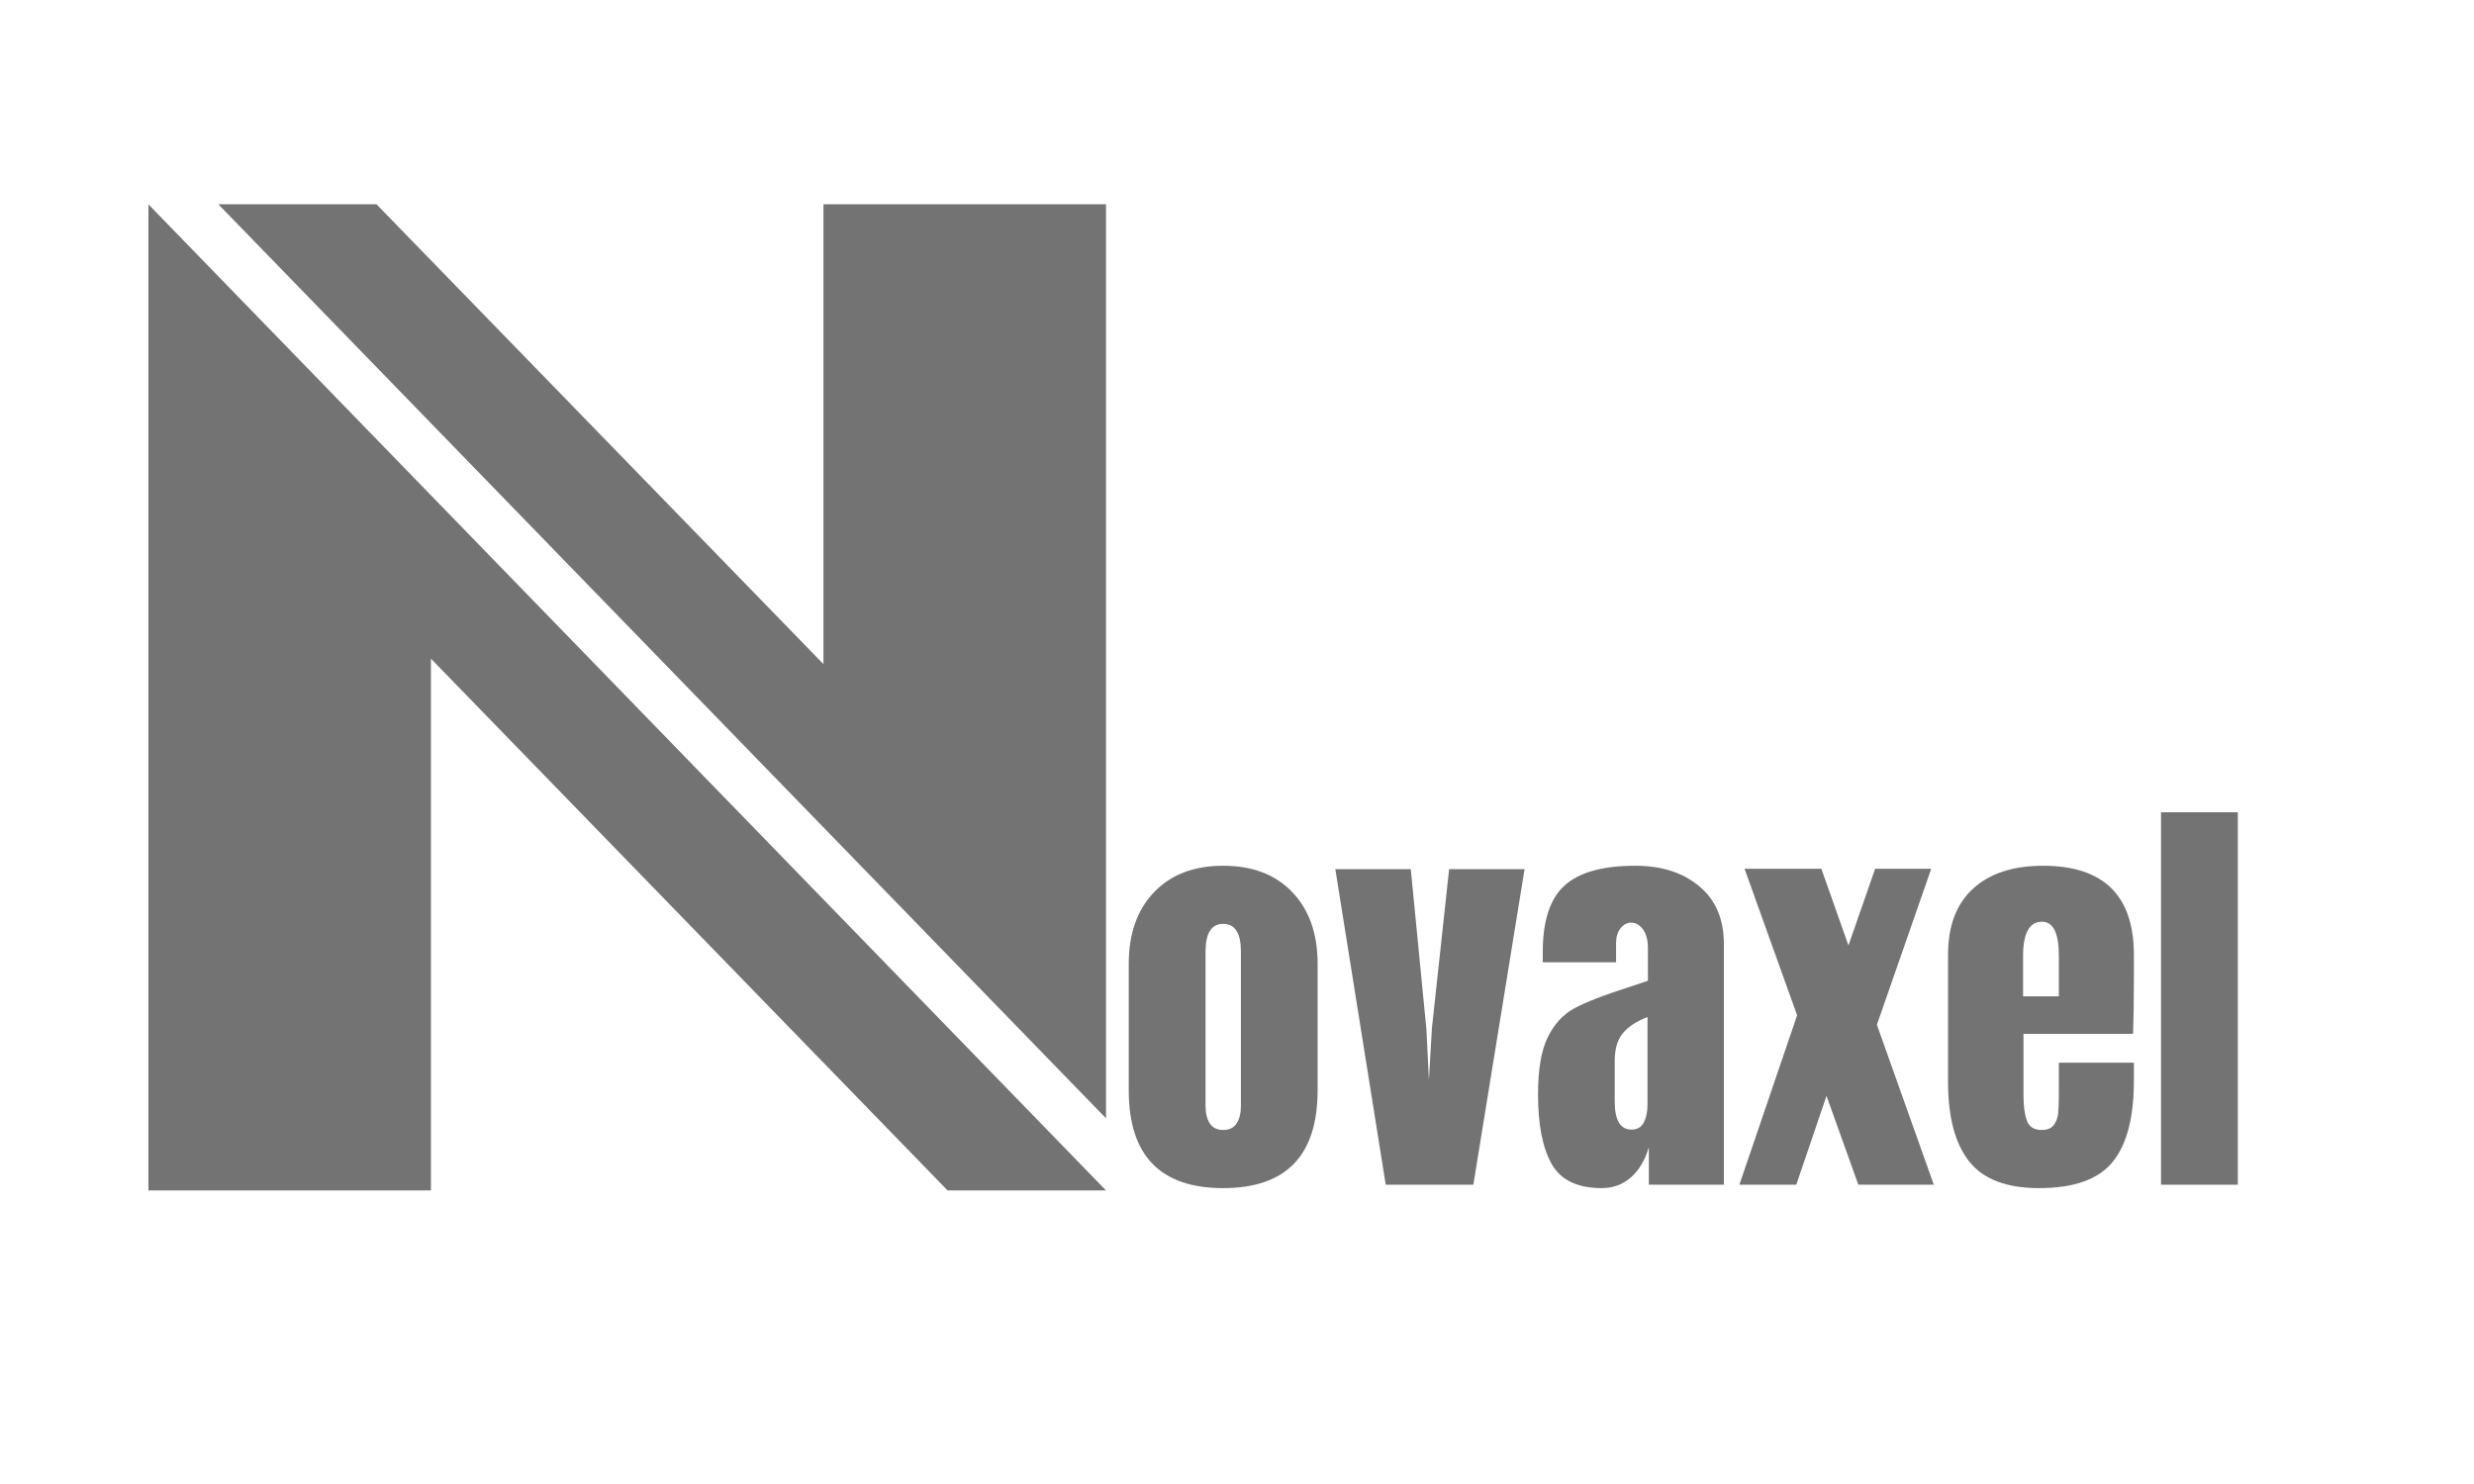
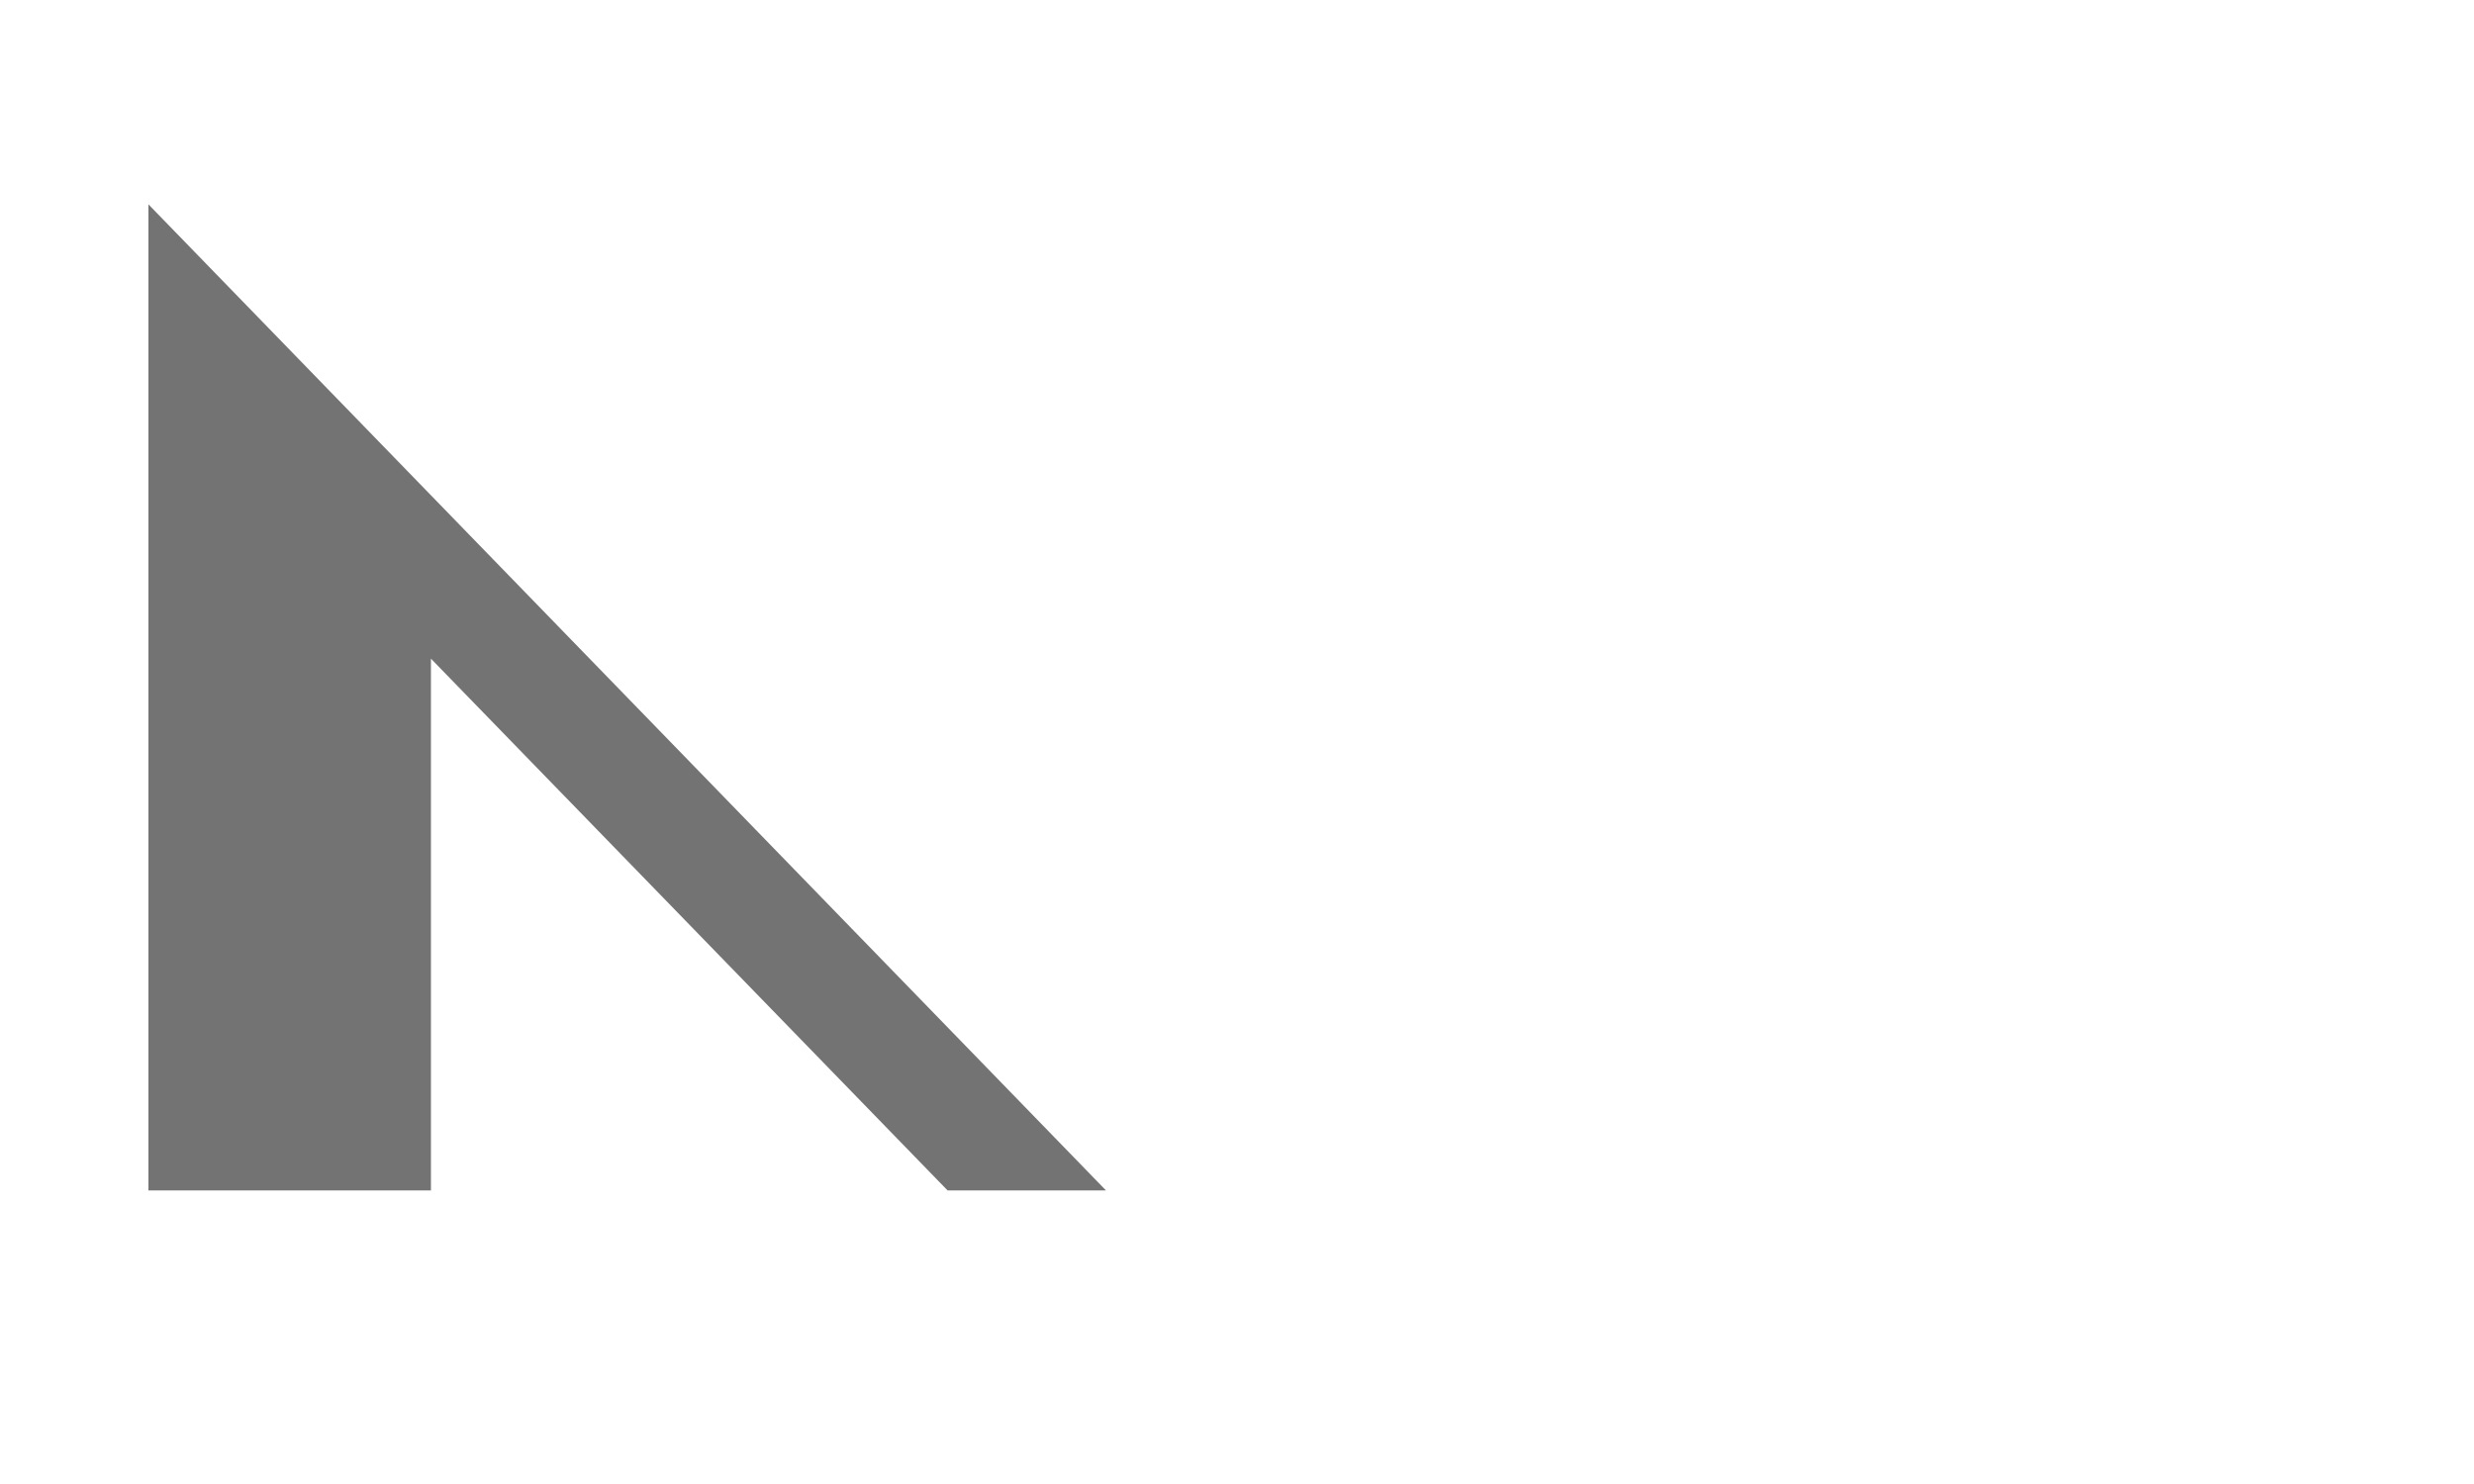
<svg xmlns="http://www.w3.org/2000/svg" version="1.0" preserveAspectRatio="xMidYMid meet" height="300" viewBox="0 0 375 225" zoomAndPan="magnify" width="500">
  <defs>
    <g />
    <clipPath id="99bd6d78f9">
      <path clip-rule="nonzero" d="M 22.5 30.902 L 168 30.902 L 168 180.902 L 22.5 180.902 Z M 22.5 30.902" />
    </clipPath>
    <clipPath id="f1cdd7ae95">
      <path clip-rule="nonzero" d="M 33 30.902 L 168 30.902 L 168 170 L 33 170 Z M 33 30.902" />
    </clipPath>
    <clipPath id="03a5e62ac6">
-       <rect height="97" y="0" width="175" x="0" />
-     </clipPath>
+       </clipPath>
  </defs>
  <g clip-path="url(#99bd6d78f9)">
    <path fill-rule="nonzero" fill-opacity="1" d="M 143.633 180.492 L 65.32 99.863 L 65.32 180.492 L 22.488 180.492 L 22.488 30.973 L 167.645 180.492 Z M 143.633 180.492" fill="#737373" />
  </g>
  <g clip-path="url(#f1cdd7ae95)">
-     <path fill-rule="nonzero" fill-opacity="1" d="M 33.098 30.973 L 57.07 30.973 L 124.816 100.691 L 124.816 30.973 L 167.645 30.973 L 167.645 169.555 Z M 33.098 30.973" fill="#737373" />
-   </g>
+     </g>
  <g transform="matrix(1, 0, 0, 1, 168, 106)">
    <g clip-path="url(#03a5e62ac6)">
      <g fill-opacity="1" fill="#737373">
        <g transform="translate(1.202, 73.622)">
          <g>
            <path d="M 16.203 0.516 C 6.66 0.516 1.891 -4.426 1.891 -14.312 L 1.891 -33.531 C 1.891 -38.062 3.164 -41.664 5.719 -44.344 C 8.27 -47.02 11.766 -48.359 16.203 -48.359 C 20.648 -48.359 24.145 -47.02 26.688 -44.344 C 29.238 -41.664 30.516 -38.062 30.516 -33.531 L 30.516 -14.312 C 30.516 -4.426 25.742 0.516 16.203 0.516 Z M 16.203 -8.297 C 17.117 -8.297 17.797 -8.625 18.234 -9.281 C 18.672 -9.938 18.891 -10.828 18.891 -11.953 L 18.891 -35.359 C 18.891 -38.148 17.992 -39.547 16.203 -39.547 C 14.422 -39.547 13.531 -38.148 13.531 -35.359 L 13.531 -11.953 C 13.531 -10.828 13.75 -9.938 14.188 -9.281 C 14.625 -8.625 15.297 -8.297 16.203 -8.297 Z M 16.203 -8.297" />
          </g>
        </g>
      </g>
      <g fill-opacity="1" fill="#737373">
        <g transform="translate(33.685, 73.622)">
          <g>
            <path d="M 8.359 0 L 0.719 -47.844 L 12.156 -47.844 L 14.516 -23.656 L 14.906 -15.875 L 15.359 -23.719 L 17.969 -47.844 L 29.406 -47.844 L 21.641 0 Z M 8.359 0" />
          </g>
        </g>
      </g>
      <g fill-opacity="1" fill="#737373">
        <g transform="translate(63.816, 73.622)">
          <g>
            <path d="M 10.984 0.516 C 7.273 0.516 4.734 -0.711 3.359 -3.172 C 1.992 -5.629 1.312 -9.145 1.312 -13.719 C 1.312 -17.469 1.801 -20.344 2.781 -22.344 C 3.758 -24.352 5.117 -25.828 6.859 -26.766 C 8.609 -27.703 11.27 -28.738 14.844 -29.875 L 17.969 -30.922 L 17.969 -35.812 C 17.969 -37.082 17.719 -38.051 17.219 -38.719 C 16.719 -39.395 16.117 -39.734 15.422 -39.734 C 14.816 -39.734 14.285 -39.453 13.828 -38.891 C 13.367 -38.328 13.141 -37.562 13.141 -36.594 L 13.141 -33.719 L 2.031 -33.719 L 2.031 -35.297 C 2.031 -40.004 3.129 -43.359 5.328 -45.359 C 7.523 -47.359 11.109 -48.359 16.078 -48.359 C 20.047 -48.359 23.27 -47.32 25.75 -45.25 C 28.238 -43.188 29.484 -40.258 29.484 -36.469 L 29.484 0 L 18.109 0 L 18.109 -5.688 C 17.535 -3.727 16.629 -2.203 15.391 -1.109 C 14.148 -0.023 12.68 0.516 10.984 0.516 Z M 15.484 -8.359 C 16.359 -8.359 16.977 -8.719 17.344 -9.438 C 17.719 -10.156 17.906 -11.039 17.906 -12.094 L 17.906 -25.422 C 16.207 -24.766 14.953 -23.938 14.141 -22.938 C 13.336 -21.938 12.938 -20.547 12.938 -18.766 L 12.938 -12.609 C 12.938 -9.773 13.785 -8.359 15.484 -8.359 Z M 15.484 -8.359" />
          </g>
        </g>
      </g>
      <g fill-opacity="1" fill="#737373">
        <g transform="translate(95.385, 73.622)">
          <g>
-             <path d="M 29.734 0 L 18.297 0 L 13.469 -13.469 L 8.891 0 L 0.266 0 L 9.016 -25.688 L 1.047 -47.906 L 12.688 -47.906 L 16.797 -36.281 L 20.844 -47.906 L 29.344 -47.906 L 21.109 -24.25 Z M 29.734 0" />
-           </g>
+             </g>
        </g>
      </g>
      <g fill-opacity="1" fill="#737373">
        <g transform="translate(125.385, 73.622)">
          <g>
-             <path d="M 15.688 0.516 C 10.758 0.516 7.227 -0.832 5.094 -3.531 C 2.957 -6.227 1.891 -10.258 1.891 -15.625 L 1.891 -34.844 C 1.891 -39.238 3.156 -42.586 5.688 -44.891 C 8.219 -47.203 11.75 -48.359 16.281 -48.359 C 25.469 -48.359 30.062 -43.852 30.062 -34.844 L 30.062 -31.375 C 30.062 -27.883 30.02 -25.051 29.938 -22.875 L 13.328 -22.875 L 13.328 -13.594 C 13.328 -11.938 13.5 -10.641 13.844 -9.703 C 14.195 -8.766 14.941 -8.297 16.078 -8.297 C 16.953 -8.297 17.57 -8.555 17.938 -9.078 C 18.312 -9.609 18.531 -10.207 18.594 -10.875 C 18.656 -11.551 18.688 -12.547 18.688 -13.859 L 18.688 -18.5 L 30.062 -18.5 L 30.062 -15.75 C 30.062 -10.176 28.984 -6.07 26.828 -3.438 C 24.672 -0.801 20.957 0.516 15.688 0.516 Z M 18.688 -28.562 L 18.688 -34.703 C 18.688 -38.148 17.836 -39.875 16.141 -39.875 C 14.223 -39.875 13.266 -38.148 13.266 -34.703 L 13.266 -28.562 Z M 18.688 -28.562" />
+             <path d="M 15.688 0.516 C 10.758 0.516 7.227 -0.832 5.094 -3.531 C 2.957 -6.227 1.891 -10.258 1.891 -15.625 L 1.891 -34.844 C 1.891 -39.238 3.156 -42.586 5.688 -44.891 C 8.219 -47.203 11.75 -48.359 16.281 -48.359 C 25.469 -48.359 30.062 -43.852 30.062 -34.844 L 30.062 -31.375 C 30.062 -27.883 30.02 -25.051 29.938 -22.875 L 13.328 -13.594 C 13.328 -11.938 13.5 -10.641 13.844 -9.703 C 14.195 -8.766 14.941 -8.297 16.078 -8.297 C 16.953 -8.297 17.57 -8.555 17.938 -9.078 C 18.312 -9.609 18.531 -10.207 18.594 -10.875 C 18.656 -11.551 18.688 -12.547 18.688 -13.859 L 18.688 -18.5 L 30.062 -18.5 L 30.062 -15.75 C 30.062 -10.176 28.984 -6.07 26.828 -3.438 C 24.672 -0.801 20.957 0.516 15.688 0.516 Z M 18.688 -28.562 L 18.688 -34.703 C 18.688 -38.148 17.836 -39.875 16.141 -39.875 C 14.223 -39.875 13.266 -38.148 13.266 -34.703 L 13.266 -28.562 Z M 18.688 -28.562" />
          </g>
        </g>
      </g>
      <g fill-opacity="1" fill="#737373">
        <g transform="translate(157.28, 73.622)">
          <g>
            <path d="M 2.281 0 L 2.281 -56.469 L 13.922 -56.469 L 13.922 0 Z M 2.281 0" />
          </g>
        </g>
      </g>
    </g>
  </g>
</svg>